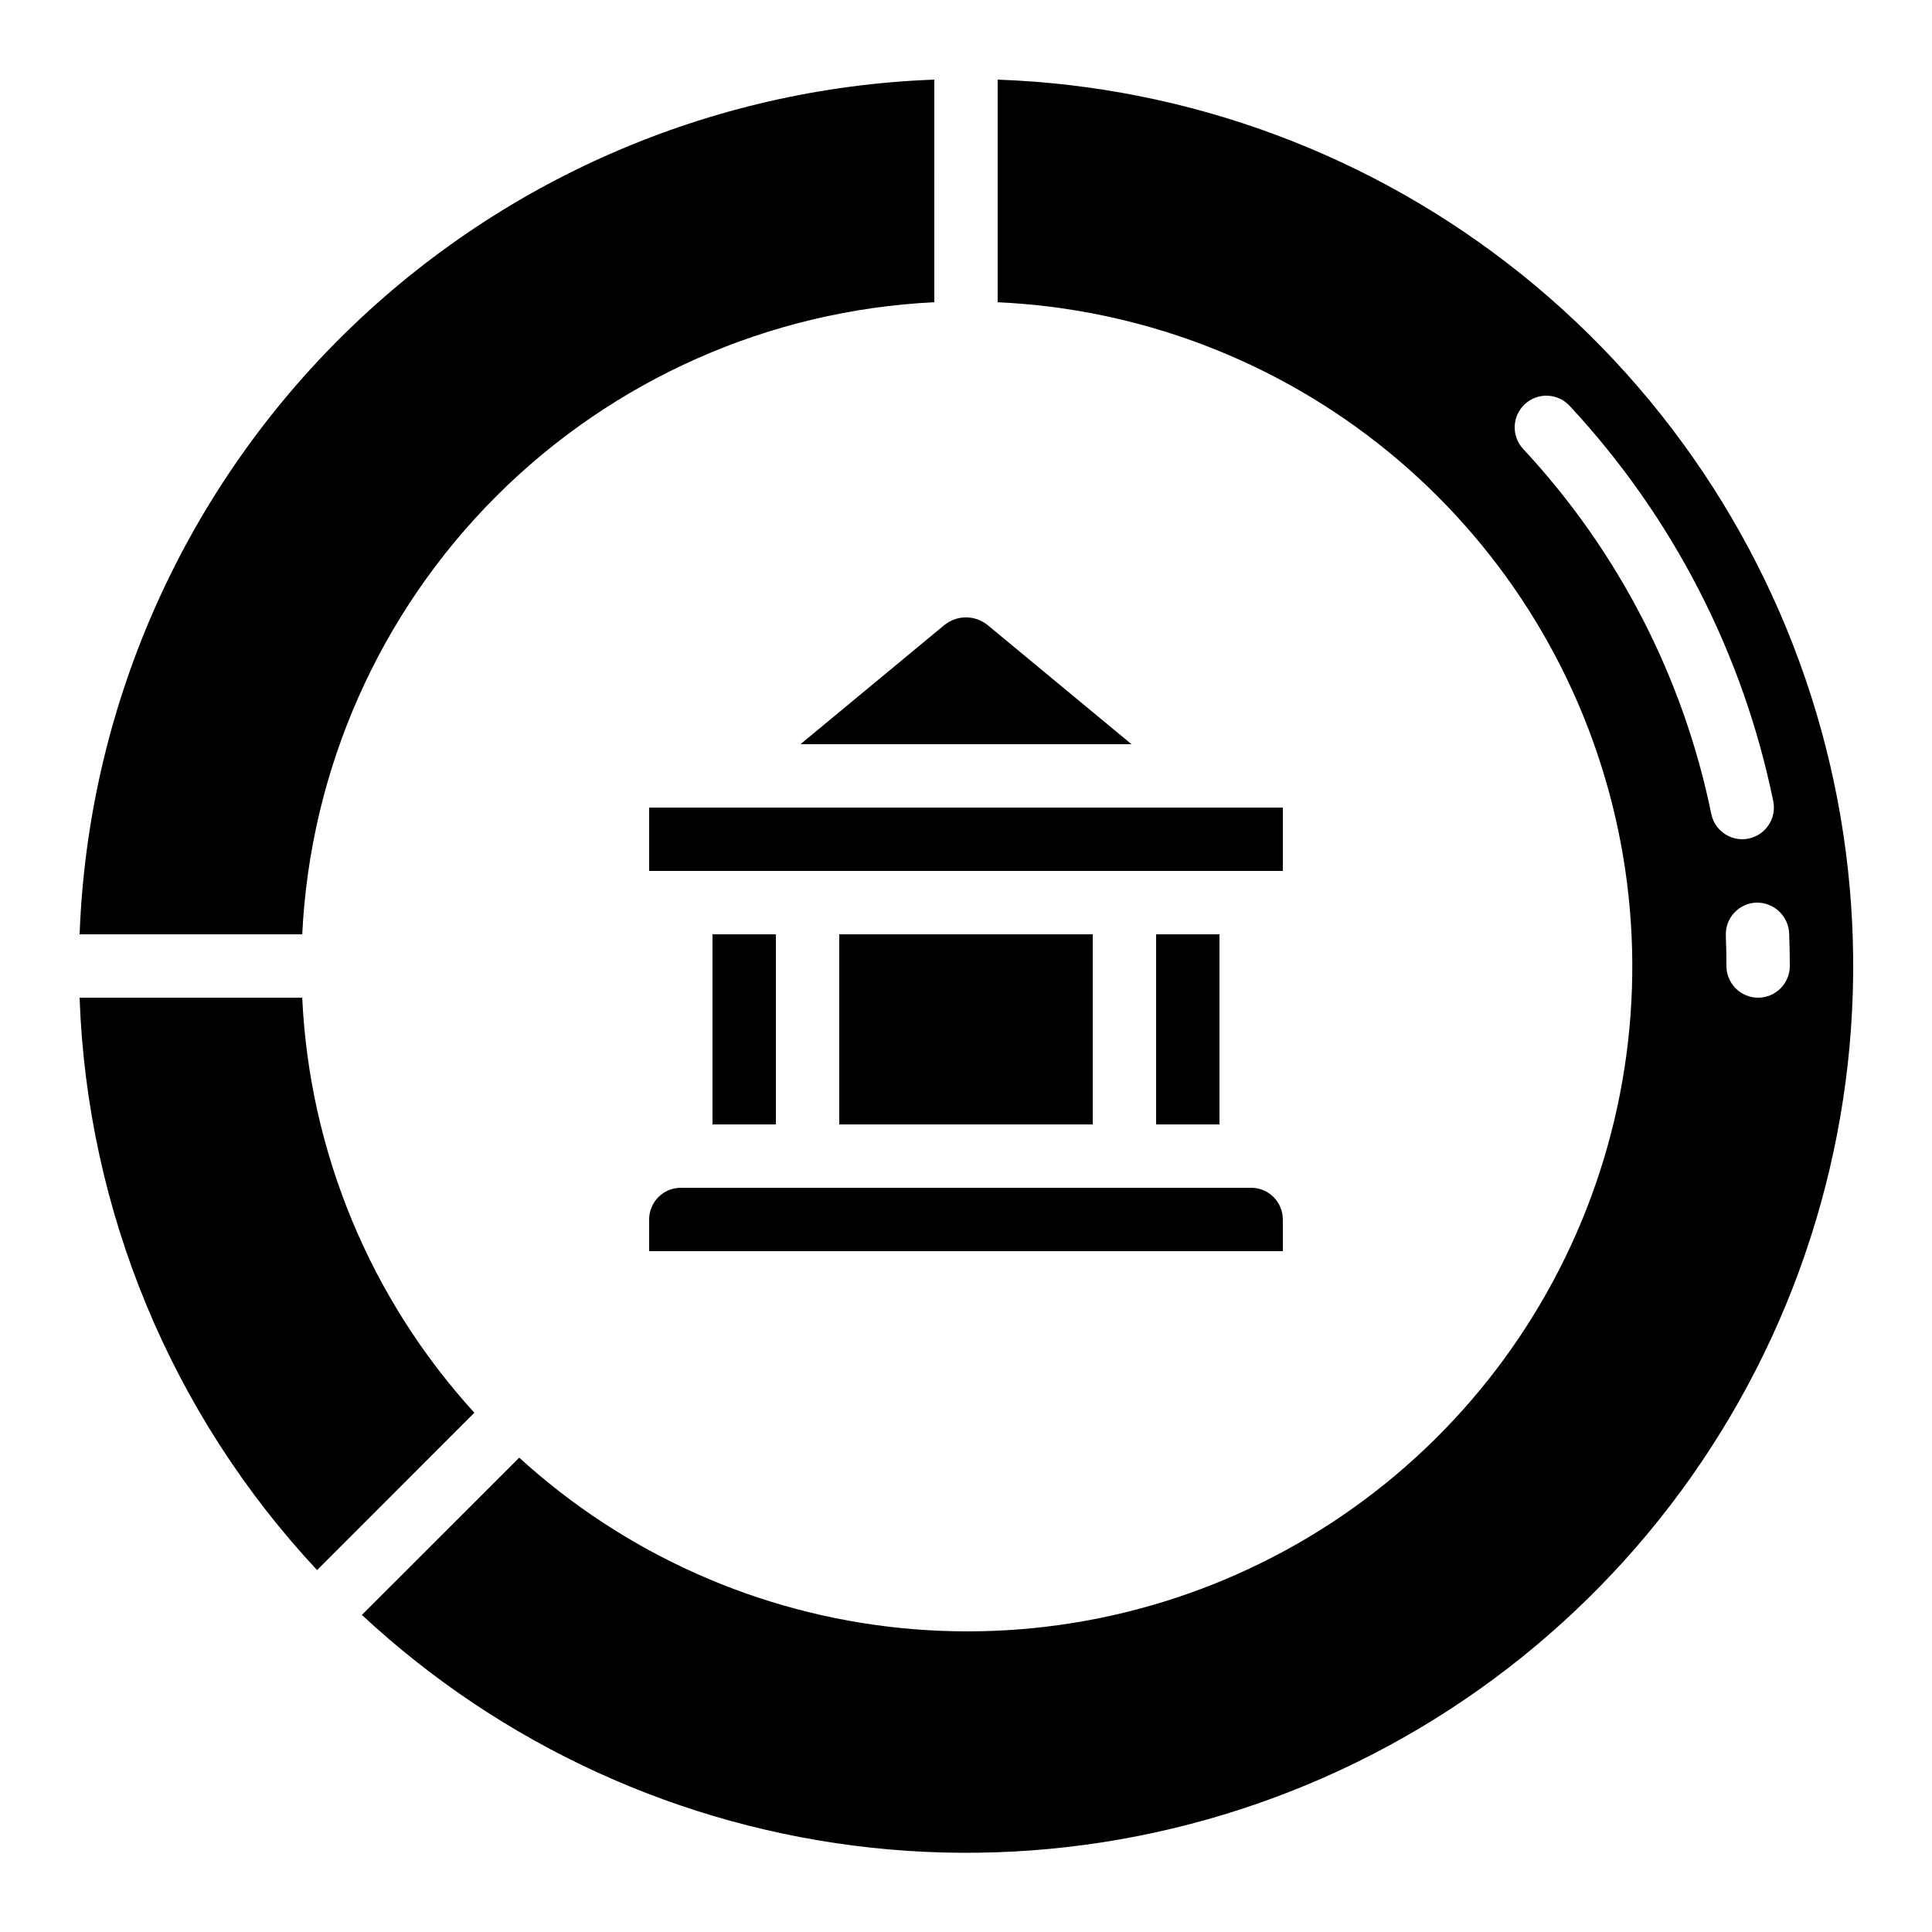
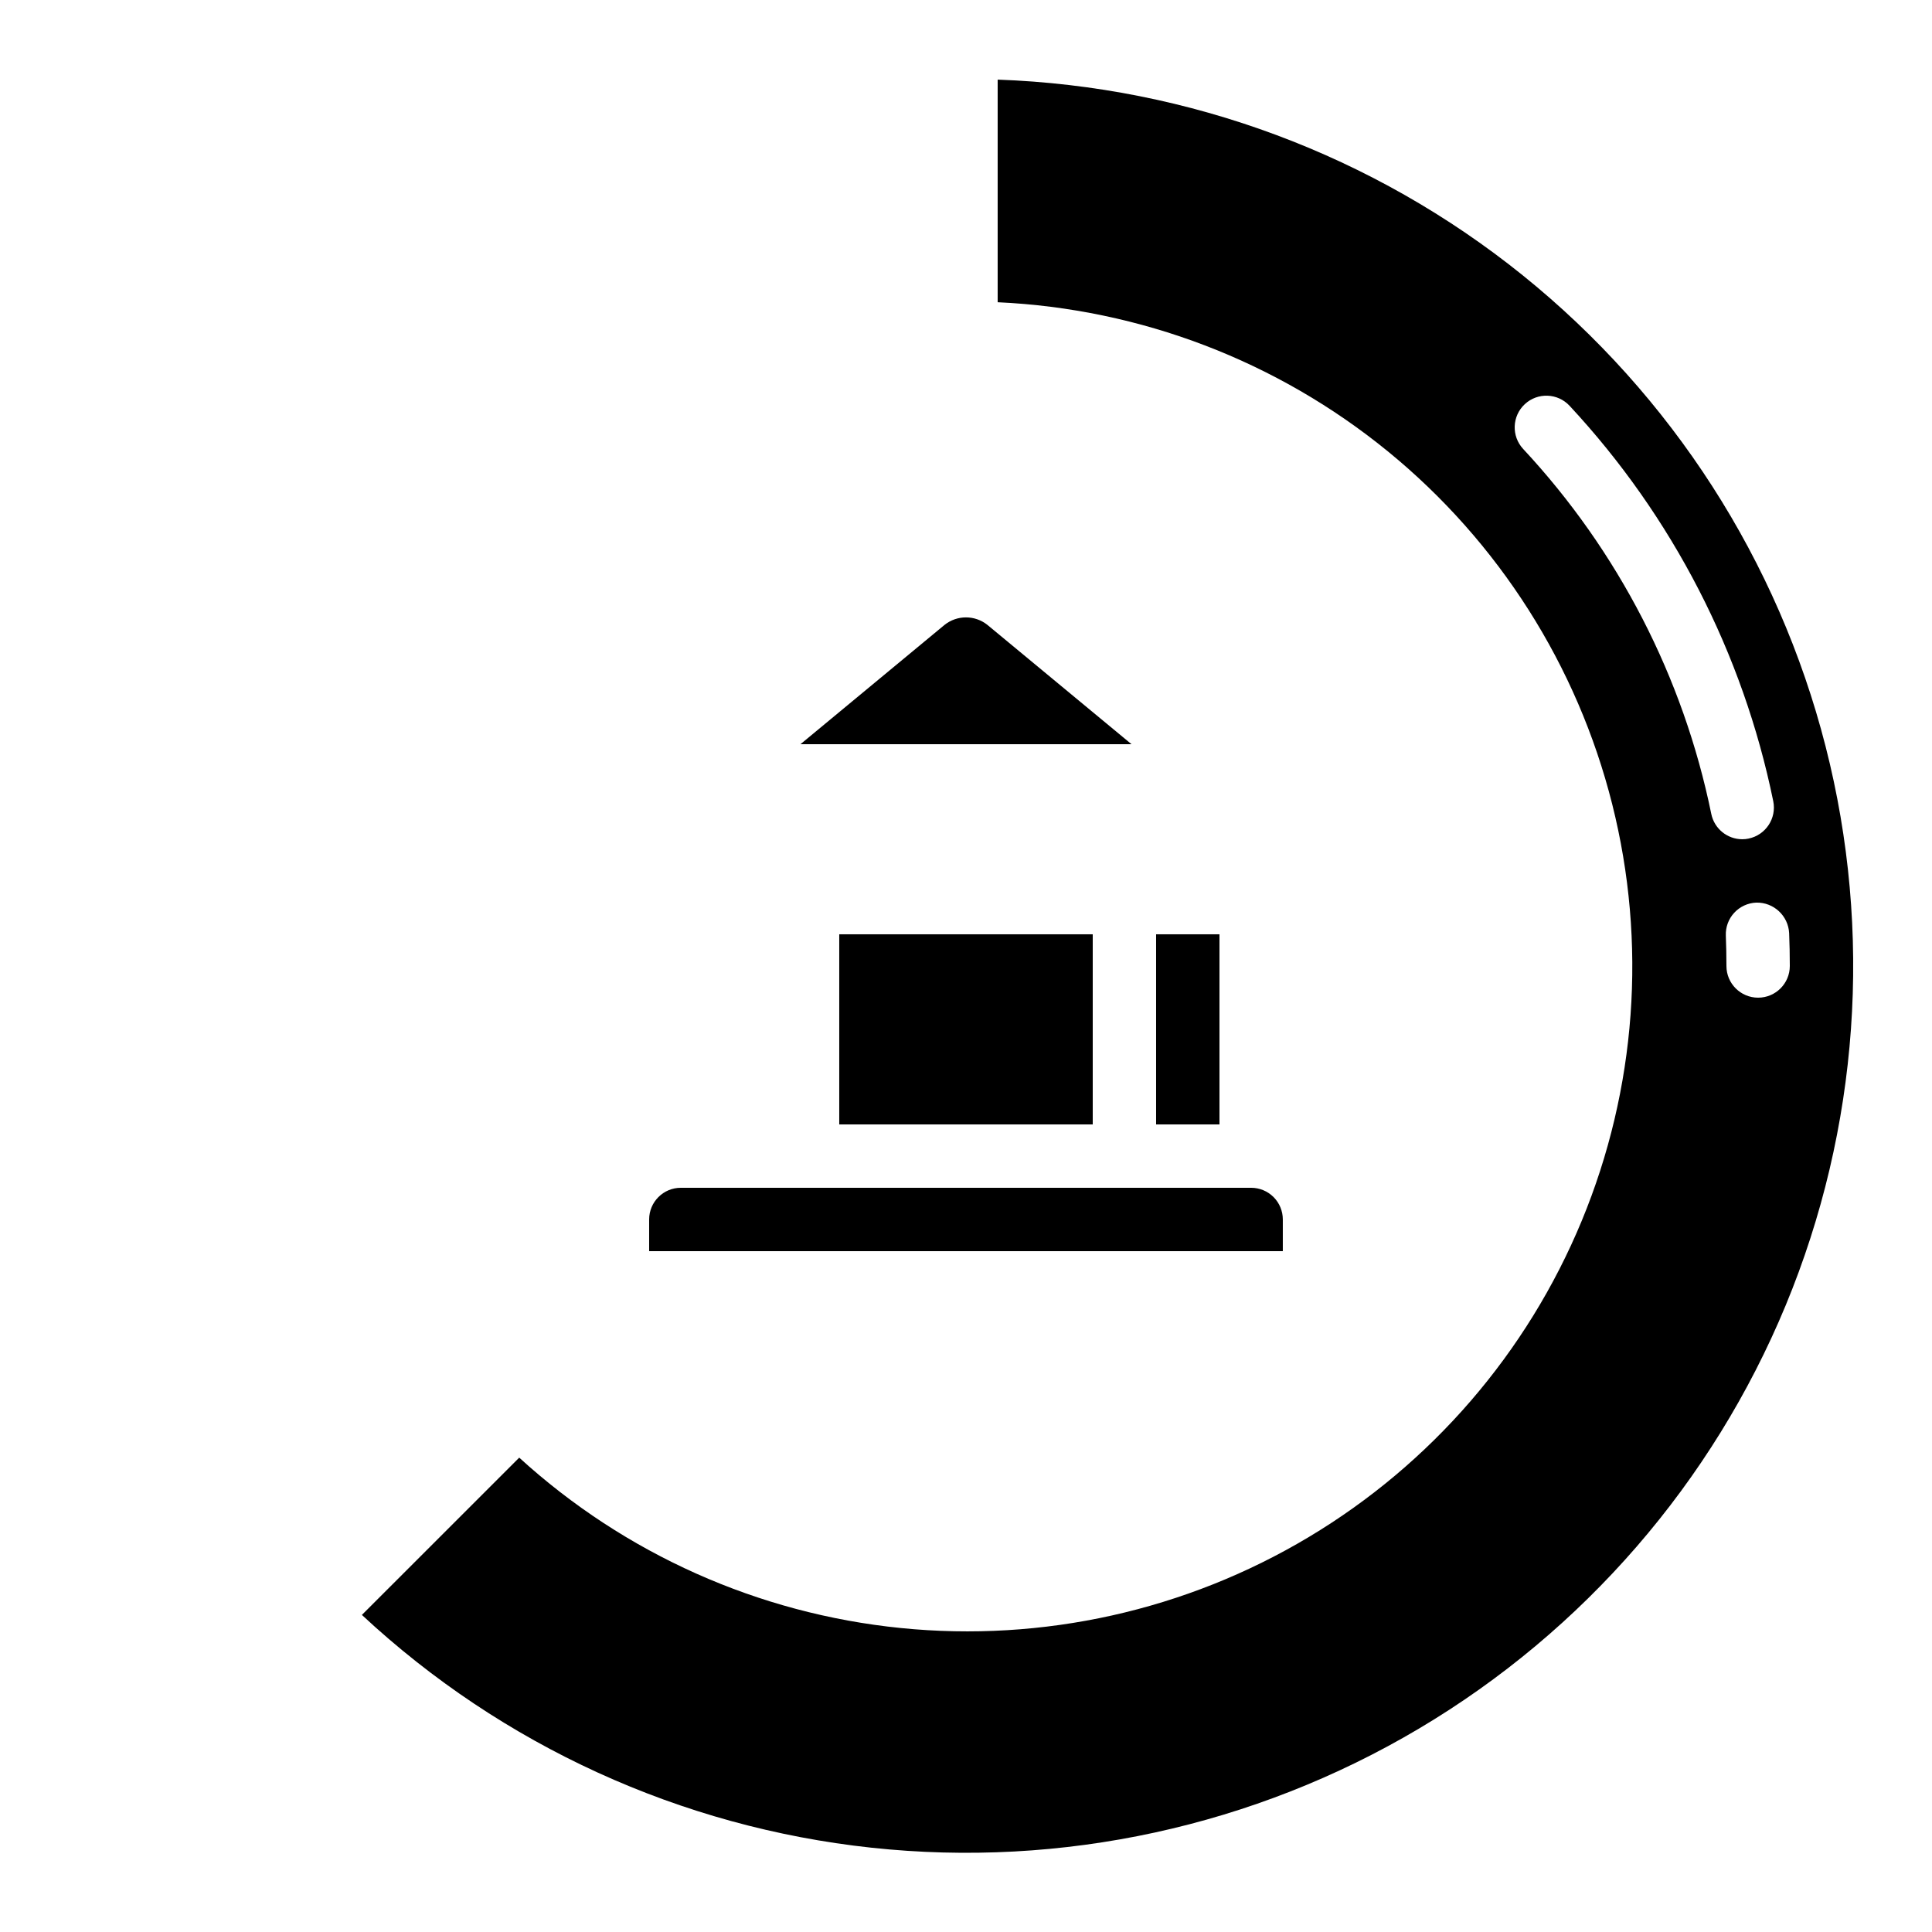
<svg xmlns="http://www.w3.org/2000/svg" fill="#000000" width="800px" height="800px" version="1.1" viewBox="144 144 512 512">
  <g>
-     <path d="m224.09 408.39h-58.996c1.984 56.504 24.34 110.38 62.934 151.7l41.684-41.699c-27.574-30.223-43.715-69.133-45.621-110z" />
    <path d="m450.38 391.6h16.793v50.383h-16.793z" />
    <path d="m366.41 391.6h67.176v50.383h-67.176z" />
    <path d="m394.28 309.63-38.148 31.59h87.73l-38.156-31.59c-3.336-2.688-8.09-2.688-11.426 0z" />
-     <path d="m483.96 358.02h-167.93v16.793h167.93z" />
-     <path d="m332.82 391.6h16.793v50.383h-16.793z" />
    <path d="m483.96 467.17c0-2.227-0.883-4.363-2.457-5.938-1.574-1.574-3.711-2.457-5.938-2.457h-151.14c-4.637 0-8.395 3.758-8.395 8.395v8.398h167.93z" />
-     <path d="m391.6 165.1c-59.375 2.188-115.72 26.758-157.73 68.77-42.012 42.012-66.582 98.359-68.77 157.73h58.996c2.125-43.738 20.453-85.125 51.418-116.09 30.965-30.965 72.352-49.293 116.09-51.418z" />
    <path d="m408.39 165.1v58.996c37.832 1.723 74.102 15.59 103.44 39.547 29.332 23.957 50.164 56.723 59.414 93.449 9.246 36.727 6.418 75.453-8.074 110.45-14.488 34.988-39.867 64.379-72.371 83.816-32.504 19.434-70.402 27.883-108.09 24.086-37.68-3.793-73.137-19.629-101.11-45.152l-41.695 41.68c37.164 34.613 84.539 56.258 135.04 61.691s101.39-5.637 145.07-31.551c43.68-25.918 77.785-65.281 97.219-112.2 19.43-46.926 23.141-98.879 10.57-148.09-12.566-49.207-40.734-93.02-80.289-124.88-39.555-31.855-88.359-50.043-139.12-51.84zm209.75 226.18c0.117 2.898 0.176 5.793 0.176 8.715v0.004c0 4.637-3.762 8.395-8.398 8.395s-8.395-3.758-8.395-8.395c0-2.703-0.059-5.398-0.16-8.078-0.086-2.227 0.715-4.394 2.227-6.031 1.516-1.633 3.617-2.602 5.844-2.688 4.606-0.102 8.461 3.477 8.707 8.078zm-10.742-25.047c-0.551 0.117-1.113 0.176-1.676 0.176-3.988-0.008-7.418-2.812-8.215-6.715-7.414-36.207-24.664-69.672-49.852-96.715-3.156-3.398-2.965-8.711 0.434-11.871 3.394-3.156 8.711-2.965 11.867 0.434 27.273 29.312 45.945 65.566 53.977 104.79 0.922 4.535-2 8.965-6.535 9.898z" />
  </g>
</svg>